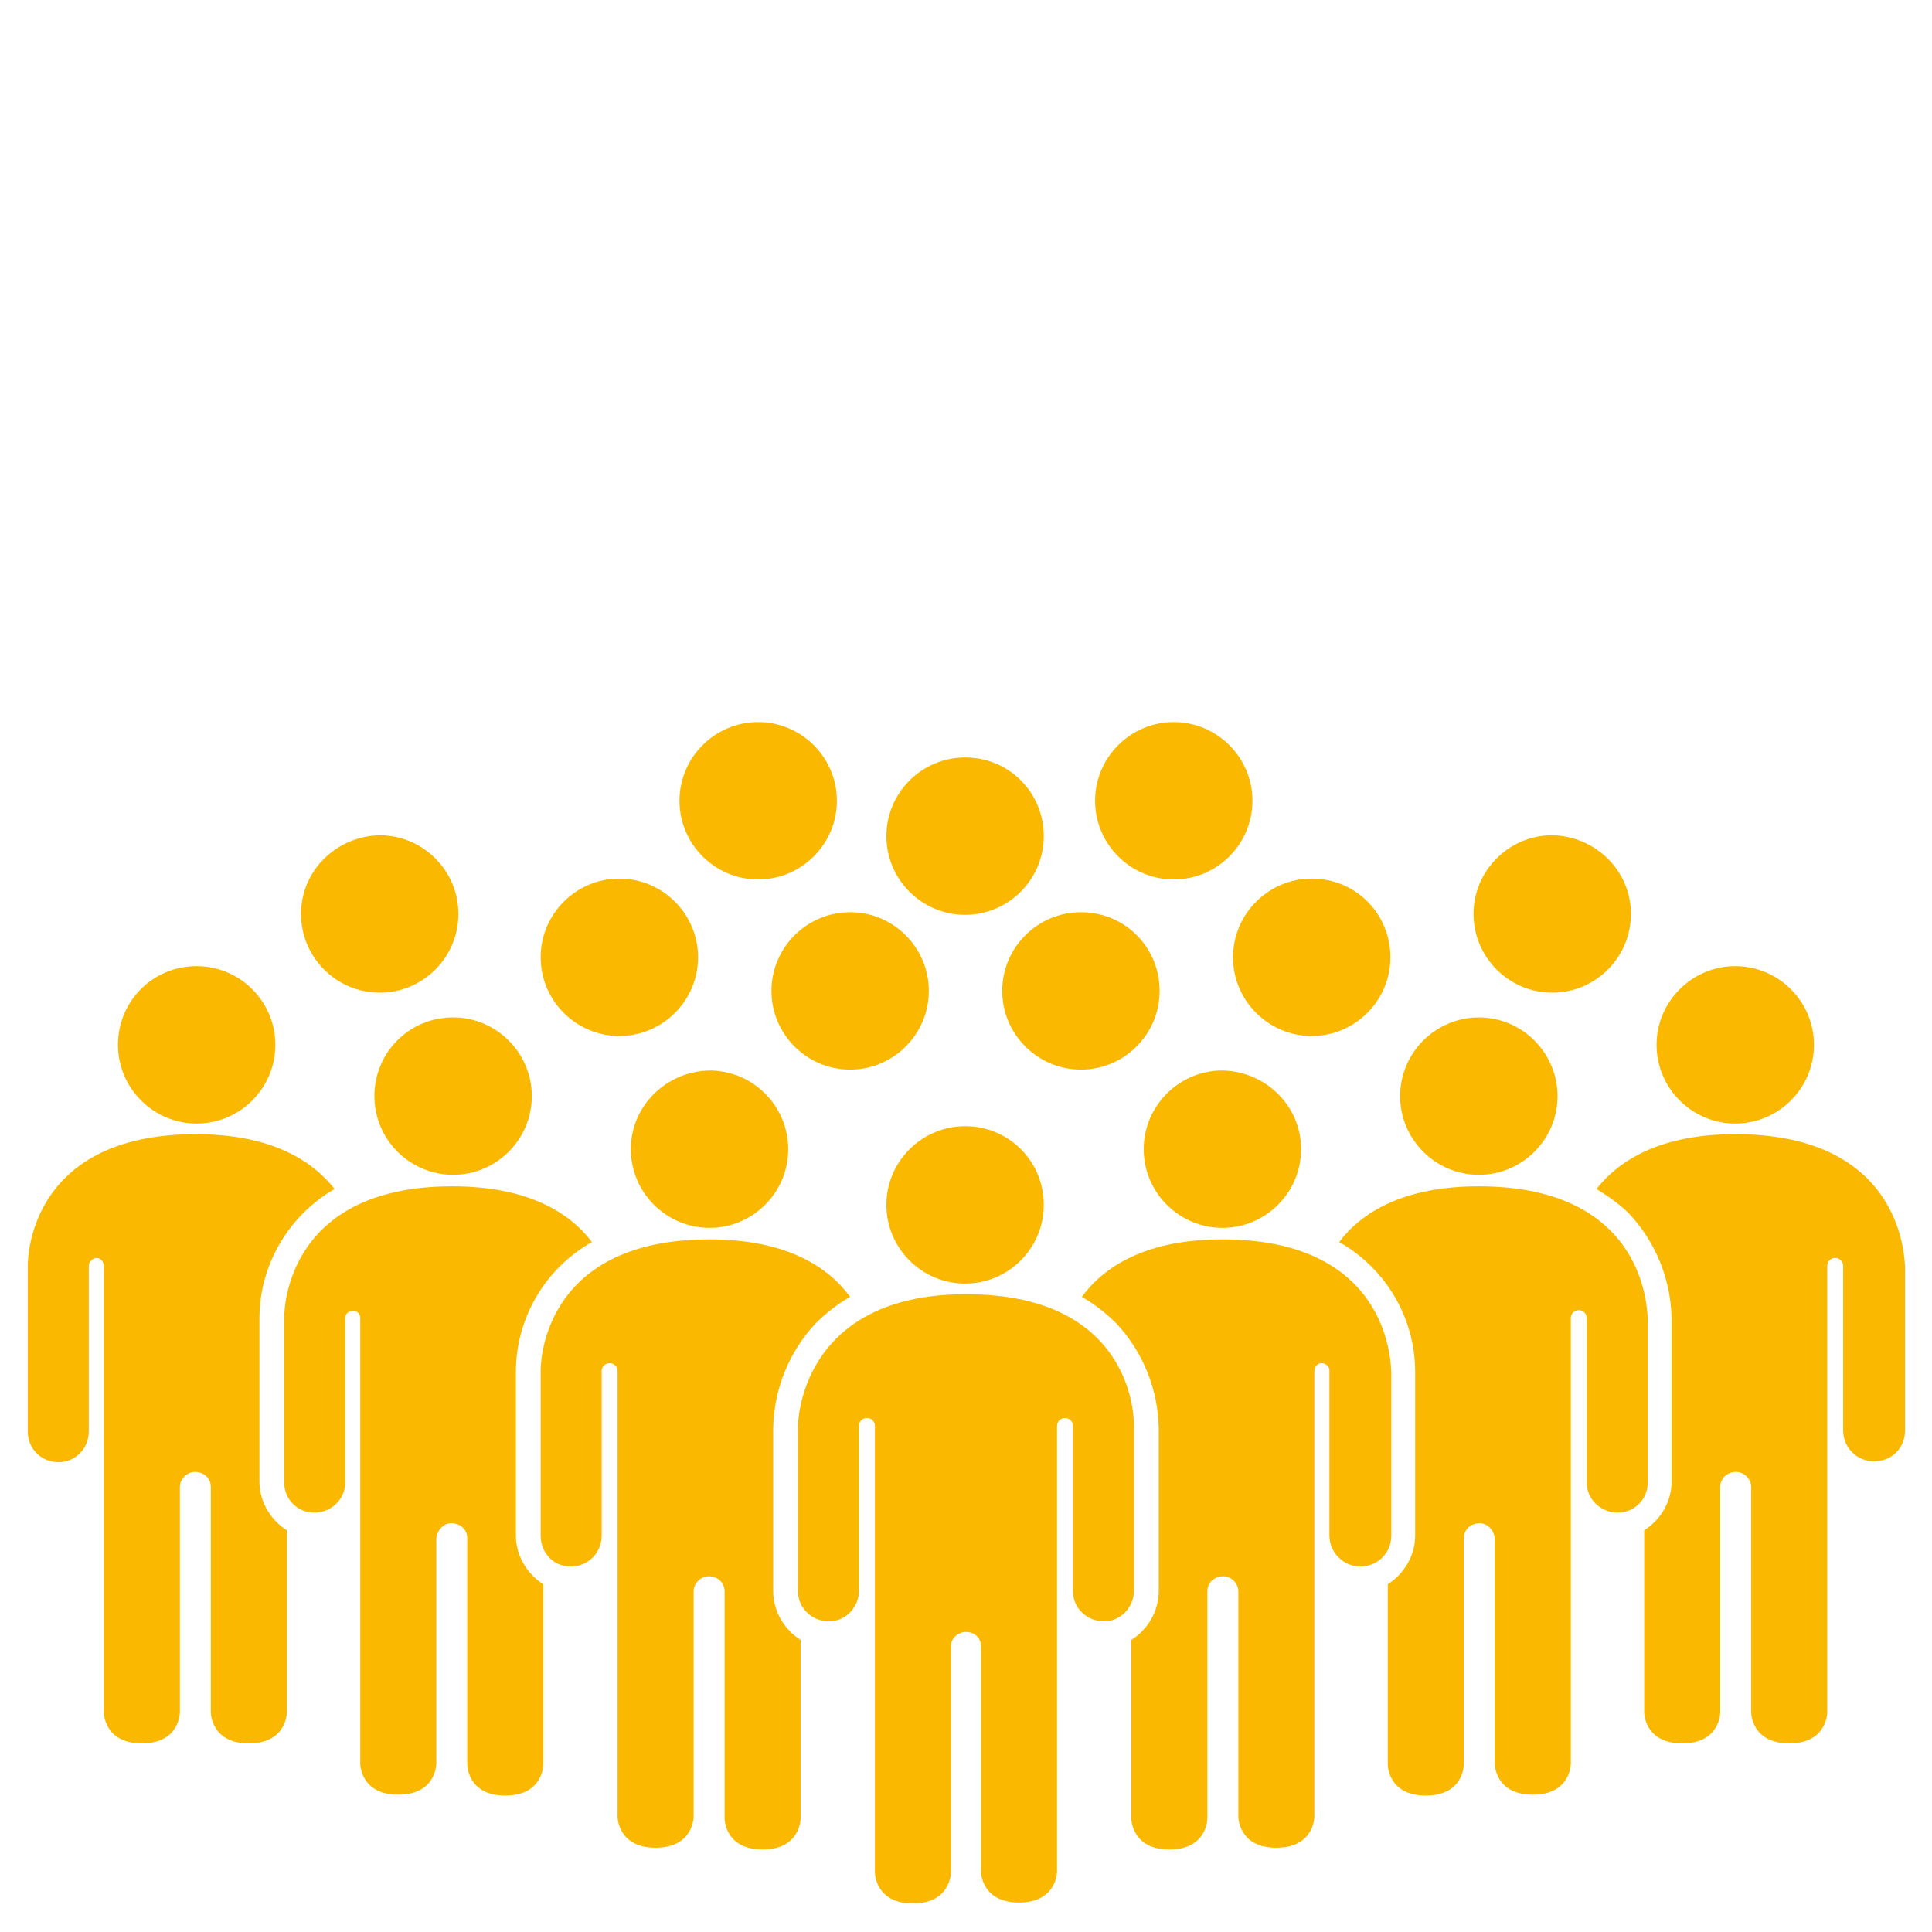
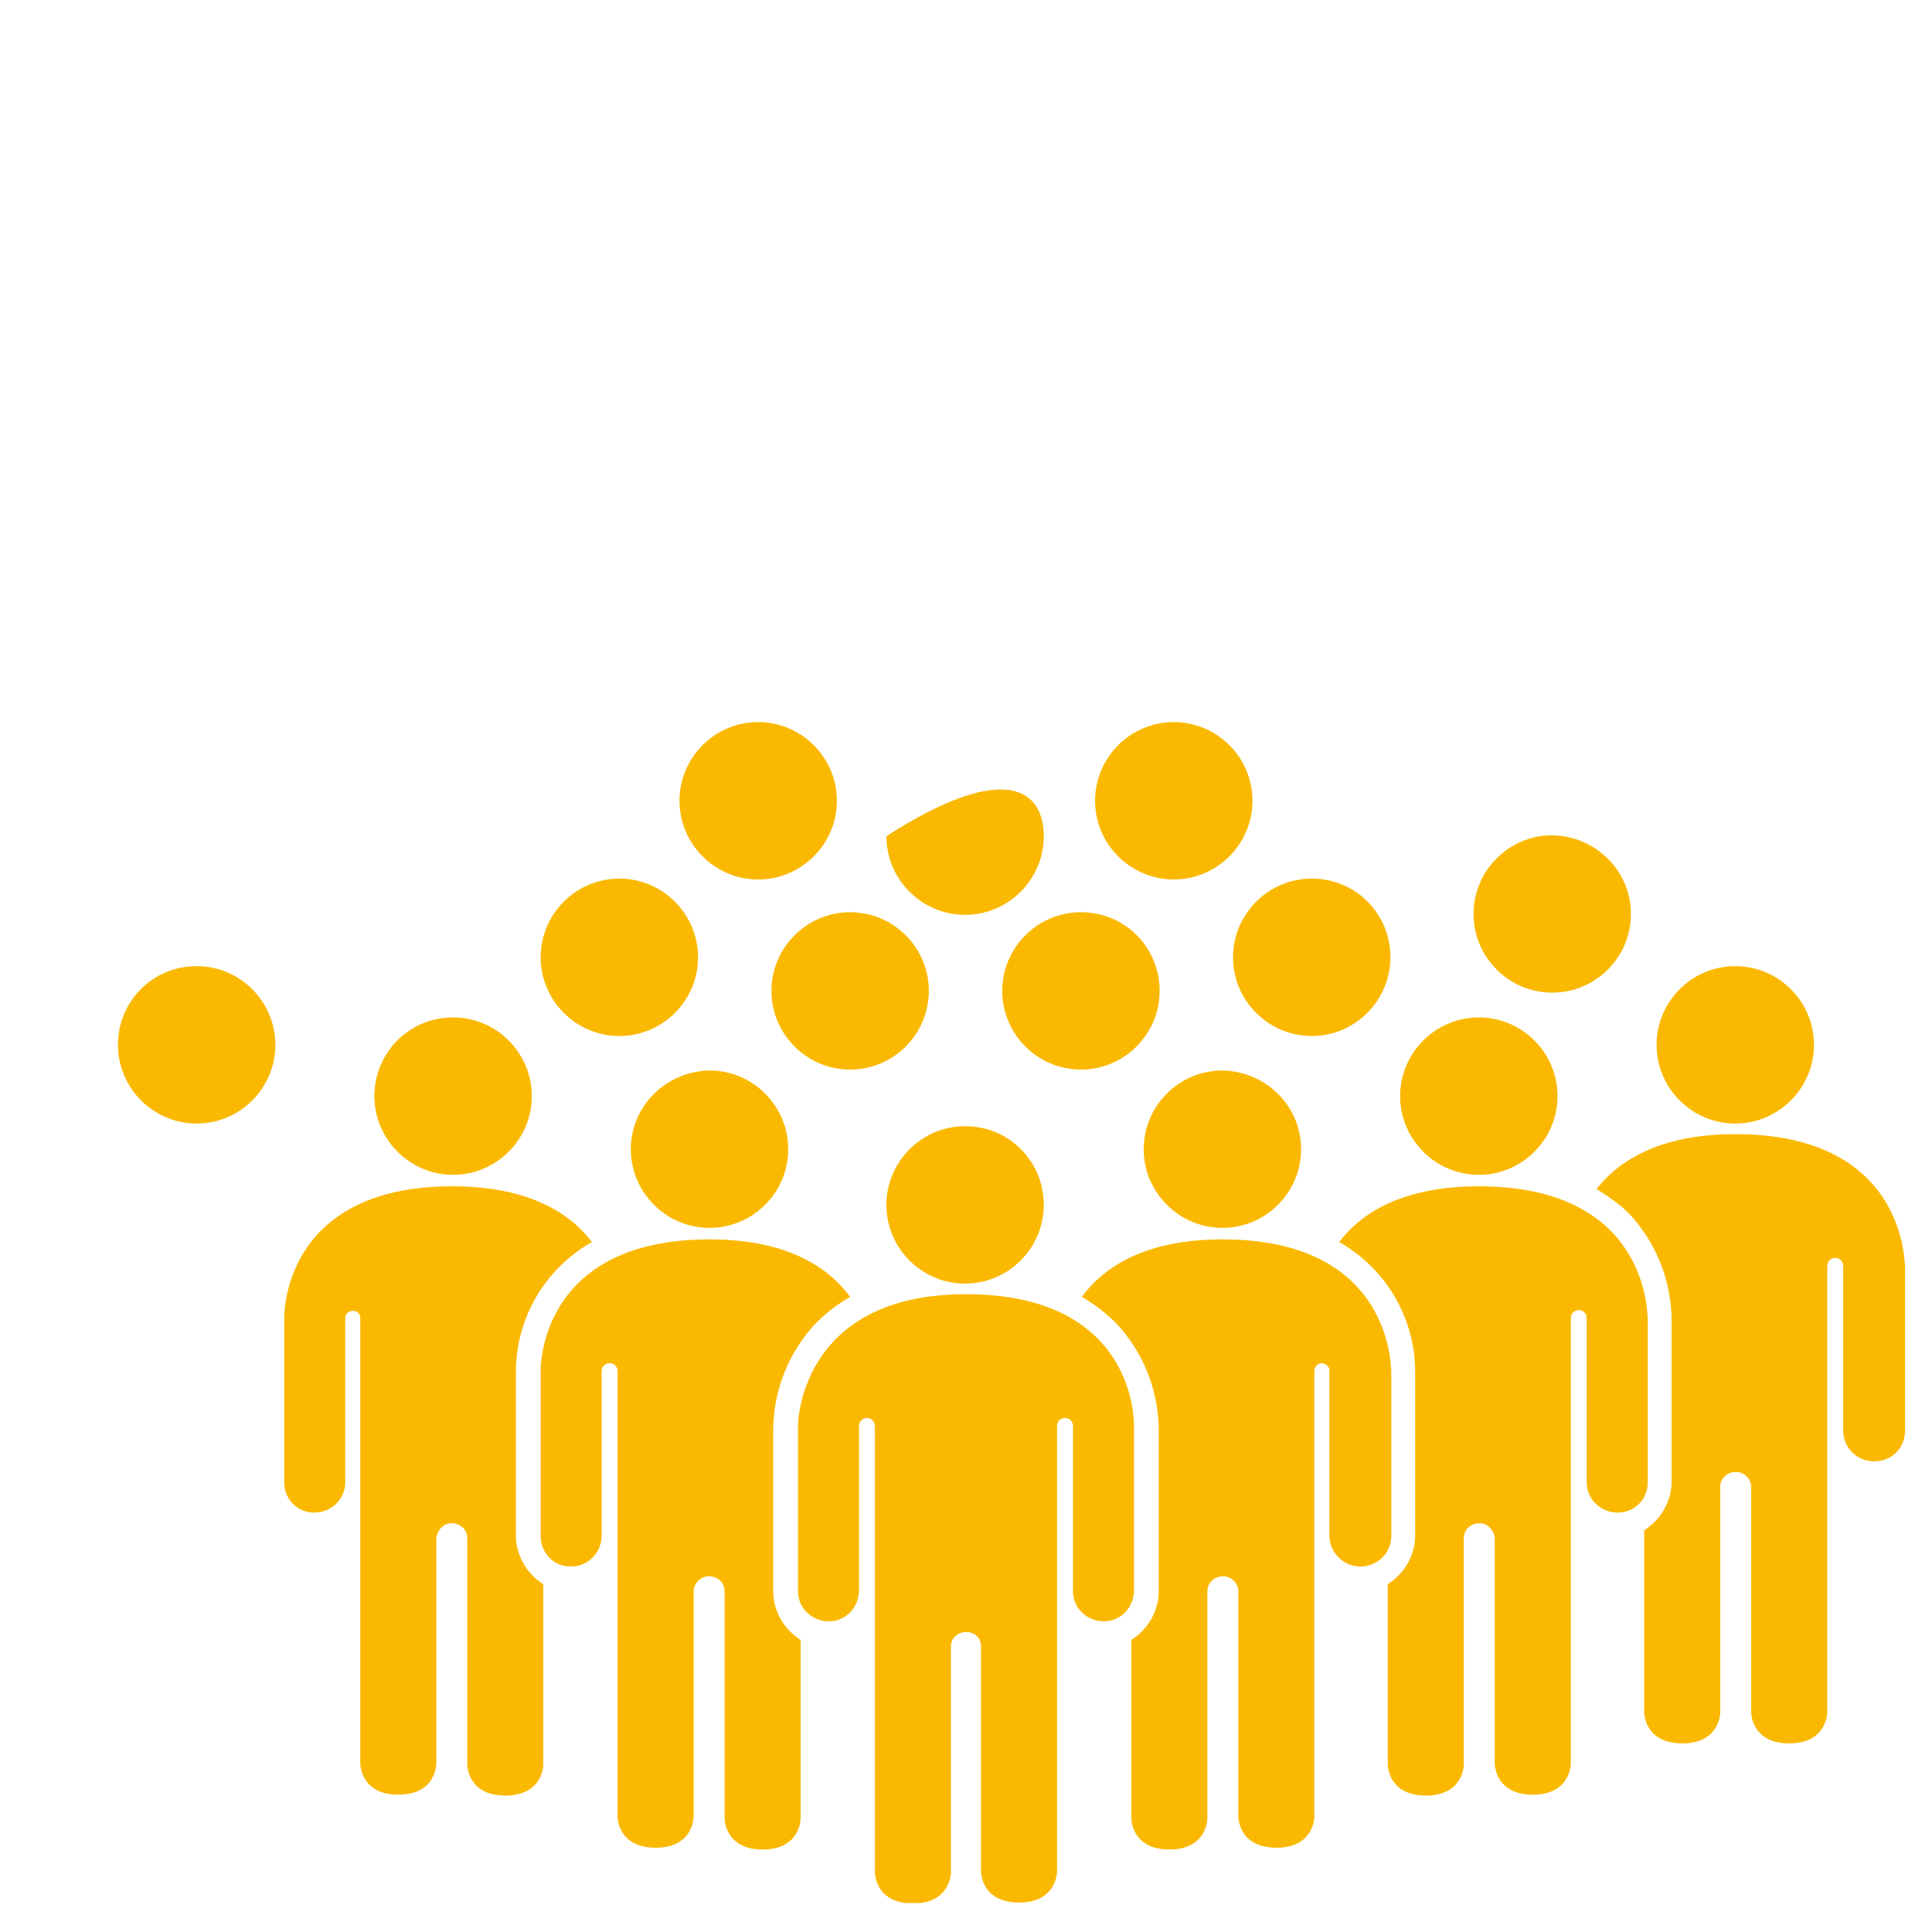
<svg xmlns="http://www.w3.org/2000/svg" width="500" viewBox="0 0 375 375" height="500" preserveAspectRatio="xMidYMid meet">
  <defs>
    <clipPath id="efe45293f6">
      <path d="M 309 220 L 369.957 220 L 369.957 339 L 309 339 Z M 309 220 " clip-rule="nonzero" />
    </clipPath>
    <clipPath id="037af3be4d">
      <path d="M 154 251 L 221 251 L 221 369.383 L 154 369.383 Z M 154 251 " clip-rule="nonzero" />
    </clipPath>
  </defs>
  <path fill="#fab900" d="M 352.09 202.801 C 352.09 211.211 345.227 218.078 336.816 218.078 C 328.406 218.078 321.539 211.211 321.539 202.801 C 321.539 194.391 328.406 187.527 336.816 187.527 C 345.227 187.527 352.09 194.391 352.09 202.801 Z M 352.09 202.801 " fill-opacity="1" fill-rule="nonzero" />
  <g clip-path="url(#efe45293f6)">
    <path fill="#fab900" d="M 336.816 220.137 C 322.398 220.137 314.332 225.113 309.871 230.777 C 312.102 232.152 314.332 233.695 316.219 235.582 C 321.371 241.074 324.285 248.285 324.457 255.836 L 324.457 287.59 C 324.457 291.363 322.398 294.969 319.137 297.027 L 319.137 332.387 C 319.137 332.387 319.137 338.391 326.52 338.391 C 333.898 338.391 333.898 332.387 333.898 332.387 L 333.898 288.617 C 333.898 286.902 335.273 285.699 336.988 285.699 C 338.531 285.699 339.906 287.074 339.906 288.617 L 339.906 332.387 C 339.906 332.387 339.906 338.391 347.285 338.391 C 354.668 338.391 354.668 332.387 354.668 332.387 L 354.668 245.711 C 354.668 244.852 355.352 244.164 356.211 244.164 C 357.07 244.164 357.754 244.852 357.754 245.711 L 357.754 277.633 C 357.754 280.895 360.328 283.641 363.762 283.641 C 367.195 283.641 369.77 281.066 369.77 277.633 L 369.77 245.711 C 369.598 245.711 370.285 220.137 336.816 220.137 Z M 336.816 220.137 " fill-opacity="1" fill-rule="nonzero" />
  </g>
  <path fill="#fab900" d="M 302.316 212.758 C 302.316 221.168 295.453 228.031 287.043 228.031 C 278.633 228.031 271.766 221.168 271.766 212.758 C 271.766 204.348 278.633 197.48 287.043 197.48 C 295.453 197.48 302.316 204.348 302.316 212.758 Z M 302.316 212.758 " fill-opacity="1" fill-rule="nonzero" />
  <path fill="#fab900" d="M 287.043 230.262 C 272.281 230.262 264.215 235.414 259.926 241.074 C 269.02 246.227 274.684 255.836 274.684 266.305 L 274.684 298.059 C 274.684 301.836 272.625 305.438 269.363 307.496 L 269.363 342.512 C 269.363 342.512 269.363 348.52 276.746 348.52 C 284.125 348.52 284.125 342.512 284.125 342.512 L 284.125 298.574 C 284.125 296.855 285.5 295.656 287.215 295.656 C 288.758 295.656 289.961 297.027 290.133 298.574 L 290.133 342.34 C 290.133 342.34 290.133 348.348 297.512 348.348 C 304.895 348.348 304.895 342.34 304.895 342.34 L 304.895 255.836 C 304.895 254.977 305.578 254.293 306.438 254.293 C 307.297 254.293 307.98 254.977 307.98 255.836 L 307.98 287.762 C 307.98 291.02 310.727 293.598 313.988 293.598 C 317.25 293.598 319.824 291.02 319.824 287.762 L 319.824 255.836 C 319.652 255.836 320.512 230.262 287.043 230.262 Z M 287.043 230.262 " fill-opacity="1" fill-rule="nonzero" />
  <path fill="#fab900" d="M 252.543 223.055 C 252.543 231.465 245.68 238.328 237.27 238.328 C 228.859 238.328 221.992 231.465 221.992 223.055 C 221.992 214.645 228.859 207.781 237.27 207.781 C 245.68 207.949 252.543 214.645 252.543 223.055 Z M 252.543 223.055 " fill-opacity="1" fill-rule="nonzero" />
  <path fill="#fab900" d="M 237.27 240.562 C 222.336 240.562 214.27 245.883 209.98 251.719 C 212.383 253.09 214.613 254.809 216.672 256.867 C 221.82 262.359 224.738 269.566 224.91 277.117 L 224.91 308.871 C 224.91 312.648 222.852 316.25 219.59 318.312 L 219.59 352.98 C 219.59 352.98 219.59 358.988 226.973 358.988 C 234.352 358.988 234.352 352.98 234.352 352.98 L 234.352 308.871 C 234.352 307.156 235.723 305.953 237.441 305.953 C 238.984 305.953 240.359 307.328 240.359 308.871 L 240.359 352.637 C 240.359 352.637 240.359 358.645 247.738 358.645 C 255.117 358.645 255.117 352.637 255.117 352.637 L 255.117 266.133 C 255.117 265.277 255.805 264.59 256.492 264.59 C 257.352 264.59 258.035 265.277 258.035 265.961 C 258.035 265.961 258.035 265.961 258.035 266.133 L 258.035 298.059 C 258.035 301.32 260.781 304.066 264.043 304.066 C 267.305 304.066 270.051 301.492 270.051 298.059 L 270.051 266.133 C 269.879 266.133 270.738 240.562 237.27 240.562 Z M 237.27 240.562 " fill-opacity="1" fill-rule="nonzero" />
  <path fill="#fab900" d="M 22.898 202.801 C 22.898 211.211 29.766 218.078 38.176 218.078 C 46.586 218.078 53.449 211.211 53.449 202.801 C 53.449 194.391 46.586 187.527 38.176 187.527 C 29.594 187.527 22.898 194.391 22.898 202.801 Z M 22.898 202.801 " fill-opacity="1" fill-rule="nonzero" />
-   <path fill="#fab900" d="M 38.004 220.137 C 52.422 220.137 60.488 225.113 64.949 230.777 C 56.023 235.926 50.359 245.539 50.359 255.836 L 50.359 287.59 C 50.359 291.363 52.422 294.969 55.68 297.027 L 55.68 332.387 C 55.68 332.387 55.68 338.391 48.301 338.391 C 40.922 338.391 40.922 332.387 40.922 332.387 L 40.922 288.617 C 40.922 286.902 39.547 285.699 37.832 285.699 C 36.285 285.699 34.914 287.074 34.914 288.617 L 34.914 332.387 C 34.914 332.387 34.914 338.391 27.535 338.391 C 20.152 338.391 20.152 332.387 20.152 332.387 L 20.152 245.711 C 20.152 244.852 19.469 244.164 18.781 244.164 C 18.094 244.164 17.234 244.852 17.234 245.711 C 17.234 245.711 17.234 245.711 17.234 245.883 L 17.234 277.805 C 17.234 281.066 14.832 283.641 11.57 283.812 C 11.57 283.812 11.398 283.812 11.398 283.812 C 8.141 283.812 5.566 281.41 5.395 278.148 C 5.395 278.148 5.395 277.977 5.395 277.977 L 5.395 245.711 C 5.395 245.711 4.707 220.137 38.004 220.137 Z M 38.004 220.137 " fill-opacity="1" fill-rule="nonzero" />
  <path fill="#fab900" d="M 72.672 212.758 C 72.672 221.168 79.539 228.031 87.949 228.031 C 96.359 228.031 103.223 221.168 103.223 212.758 C 103.223 204.348 96.359 197.48 87.949 197.48 C 79.367 197.48 72.672 204.348 72.672 212.758 Z M 72.672 212.758 " fill-opacity="1" fill-rule="nonzero" />
  <path fill="#fab900" d="M 87.777 230.262 C 102.539 230.262 110.605 235.414 114.895 241.074 C 105.797 246.227 100.133 255.836 100.133 266.305 L 100.133 298.059 C 100.133 301.836 102.195 305.438 105.457 307.496 L 105.457 342.512 C 105.457 342.512 105.457 348.52 98.074 348.52 C 90.695 348.52 90.695 342.512 90.695 342.512 L 90.695 298.574 C 90.695 296.855 89.32 295.656 87.605 295.656 C 86.062 295.656 84.859 297.027 84.688 298.574 L 84.688 342.34 C 84.688 342.34 84.688 348.348 77.309 348.348 C 69.926 348.348 69.926 342.34 69.926 342.34 L 69.926 255.836 C 69.926 254.977 69.242 254.293 68.383 254.465 C 67.523 254.465 67.008 255.148 67.008 255.836 L 67.008 287.762 C 67.008 291.02 64.262 293.598 61.004 293.598 C 57.742 293.598 55.168 291.02 55.168 287.762 L 55.168 255.836 C 55.168 255.836 54.48 230.262 87.777 230.262 Z M 87.777 230.262 " fill-opacity="1" fill-rule="nonzero" />
  <path fill="#fab900" d="M 122.445 223.055 C 122.445 231.465 129.312 238.328 137.723 238.328 C 146.133 238.328 152.996 231.465 152.996 223.055 C 152.996 214.645 146.133 207.781 137.723 207.781 C 129.312 207.949 122.445 214.645 122.445 223.055 Z M 122.445 223.055 " fill-opacity="1" fill-rule="nonzero" />
  <path fill="#fab900" d="M 149.738 192.332 C 149.738 200.742 156.602 207.609 165.012 207.609 C 173.422 207.609 180.285 200.742 180.285 192.332 C 180.285 183.922 173.422 177.059 165.012 177.059 C 156.602 177.059 149.738 183.922 149.738 192.332 Z M 149.738 192.332 " fill-opacity="1" fill-rule="nonzero" />
  <path fill="#fab900" d="M 104.941 185.809 C 104.941 194.219 111.805 201.086 120.215 201.086 C 128.625 201.086 135.492 194.219 135.492 185.809 C 135.492 177.398 128.625 170.535 120.215 170.535 C 111.805 170.535 104.941 177.398 104.941 185.809 Z M 104.941 185.809 " fill-opacity="1" fill-rule="nonzero" />
  <path fill="#fab900" d="M 131.887 155.43 C 131.887 163.84 138.75 170.707 147.16 170.707 C 155.57 170.707 162.438 163.84 162.438 155.43 C 162.438 147.02 155.57 140.156 147.16 140.156 C 138.75 140.156 131.887 147.02 131.887 155.43 Z M 131.887 155.43 " fill-opacity="1" fill-rule="nonzero" />
  <path fill="#fab900" d="M 243.105 155.43 C 243.105 163.84 236.238 170.707 227.828 170.707 C 219.418 170.707 212.555 163.84 212.555 155.43 C 212.555 147.02 219.418 140.156 227.828 140.156 C 236.238 140.156 243.105 147.02 243.105 155.43 Z M 243.105 155.43 " fill-opacity="1" fill-rule="nonzero" />
-   <path fill="#fab900" d="M 202.598 162.297 C 202.598 170.707 195.734 177.57 187.324 177.57 C 178.914 177.57 172.047 170.707 172.047 162.297 C 172.047 153.887 178.914 147.02 187.324 147.02 C 195.906 147.02 202.598 153.887 202.598 162.297 Z M 202.598 162.297 " fill-opacity="1" fill-rule="nonzero" />
-   <path fill="#fab900" d="M 58.426 177.398 C 58.426 185.809 65.293 192.676 73.703 192.676 C 82.113 192.676 88.977 185.809 88.977 177.398 C 88.977 168.992 82.113 162.125 73.703 162.125 C 65.293 162.297 58.426 168.992 58.426 177.398 Z M 58.426 177.398 " fill-opacity="1" fill-rule="nonzero" />
+   <path fill="#fab900" d="M 202.598 162.297 C 202.598 170.707 195.734 177.57 187.324 177.57 C 178.914 177.57 172.047 170.707 172.047 162.297 C 195.906 147.02 202.598 153.887 202.598 162.297 Z M 202.598 162.297 " fill-opacity="1" fill-rule="nonzero" />
  <path fill="#fab900" d="M 225.082 192.332 C 225.082 200.742 218.219 207.609 209.809 207.609 C 201.398 207.609 194.531 200.742 194.531 192.332 C 194.531 183.922 201.398 177.059 209.809 177.059 C 218.391 177.059 225.082 183.922 225.082 192.332 Z M 225.082 192.332 " fill-opacity="1" fill-rule="nonzero" />
  <path fill="#fab900" d="M 269.879 185.809 C 269.879 194.219 263.016 201.086 254.605 201.086 C 246.195 201.086 239.328 194.219 239.328 185.809 C 239.328 177.398 246.195 170.535 254.605 170.535 C 263.188 170.535 269.879 177.398 269.879 185.809 Z M 269.879 185.809 " fill-opacity="1" fill-rule="nonzero" />
  <path fill="#fab900" d="M 316.562 177.398 C 316.562 185.809 309.699 192.676 301.289 192.676 C 292.879 192.676 286.012 185.809 286.012 177.398 C 286.012 168.992 292.879 162.125 301.289 162.125 C 309.699 162.297 316.562 168.992 316.562 177.398 Z M 316.562 177.398 " fill-opacity="1" fill-rule="nonzero" />
  <path fill="#fab900" d="M 137.723 240.562 C 152.652 240.562 160.723 245.883 165.012 251.719 C 162.609 253.09 160.379 254.809 158.316 256.867 C 153.168 262.359 150.25 269.566 150.078 277.117 L 150.078 308.871 C 150.078 312.648 152.141 316.25 155.398 318.312 L 155.398 352.98 C 155.398 352.98 155.398 358.988 148.02 358.988 C 140.641 358.988 140.641 352.98 140.641 352.98 L 140.641 308.871 C 140.641 307.156 139.266 305.953 137.551 305.953 C 136.004 305.953 134.633 307.328 134.633 308.871 L 134.633 352.637 C 134.633 352.637 134.633 358.645 127.254 358.645 C 119.871 358.645 119.871 352.637 119.871 352.637 L 119.871 266.133 C 119.871 265.277 119.188 264.59 118.328 264.59 C 117.469 264.59 116.781 265.277 116.781 266.133 L 116.781 298.059 C 116.781 301.32 114.207 304.066 110.777 304.066 C 107.344 304.066 104.941 301.32 104.941 298.059 L 104.941 266.133 C 104.941 266.133 104.254 240.562 137.723 240.562 Z M 137.723 240.562 " fill-opacity="1" fill-rule="nonzero" />
  <g clip-path="url(#037af3be4d)">
    <path fill="#fab900" d="M 187.496 316.766 C 185.949 316.766 184.578 317.969 184.578 319.512 C 184.578 319.512 184.578 319.684 184.578 319.684 L 184.578 363.449 C 184.578 363.449 184.578 369.457 177.199 369.457 C 169.816 369.457 169.816 363.449 169.816 363.449 L 169.816 276.777 C 169.816 275.918 169.133 275.23 168.273 275.23 C 167.414 275.23 166.727 275.918 166.727 276.777 L 166.727 308.699 C 166.727 311.961 164.152 314.707 160.891 314.707 C 157.633 314.707 154.887 312.133 154.887 308.871 C 154.887 308.871 154.887 308.699 154.887 308.699 L 154.887 276.777 C 154.887 276.777 154.887 251.203 187.496 251.203 C 220.965 251.203 220.105 276.777 220.105 276.777 L 220.105 308.699 C 220.105 311.961 217.531 314.707 214.27 314.707 C 211.008 314.707 208.262 312.133 208.262 308.871 C 208.262 308.871 208.262 308.699 208.262 308.699 L 208.262 276.777 C 208.262 275.918 207.578 275.23 206.719 275.23 C 205.859 275.23 205.172 275.918 205.172 276.777 L 205.172 363.277 C 205.172 363.277 205.172 369.285 197.793 369.285 C 190.414 369.285 190.414 363.277 190.414 363.277 L 190.414 319.512 C 190.414 317.969 189.211 316.766 187.496 316.766 Z M 187.496 316.766 " fill-opacity="1" fill-rule="nonzero" />
  </g>
  <path fill="#fab900" d="M 202.598 233.867 C 202.598 242.277 195.734 249.145 187.324 249.145 C 178.914 249.145 172.047 242.277 172.047 233.867 C 172.047 225.457 178.914 218.594 187.324 218.594 C 195.906 218.594 202.598 225.457 202.598 233.867 C 202.598 233.695 202.598 233.867 202.598 233.867 Z M 202.598 233.867 " fill-opacity="1" fill-rule="nonzero" />
</svg>